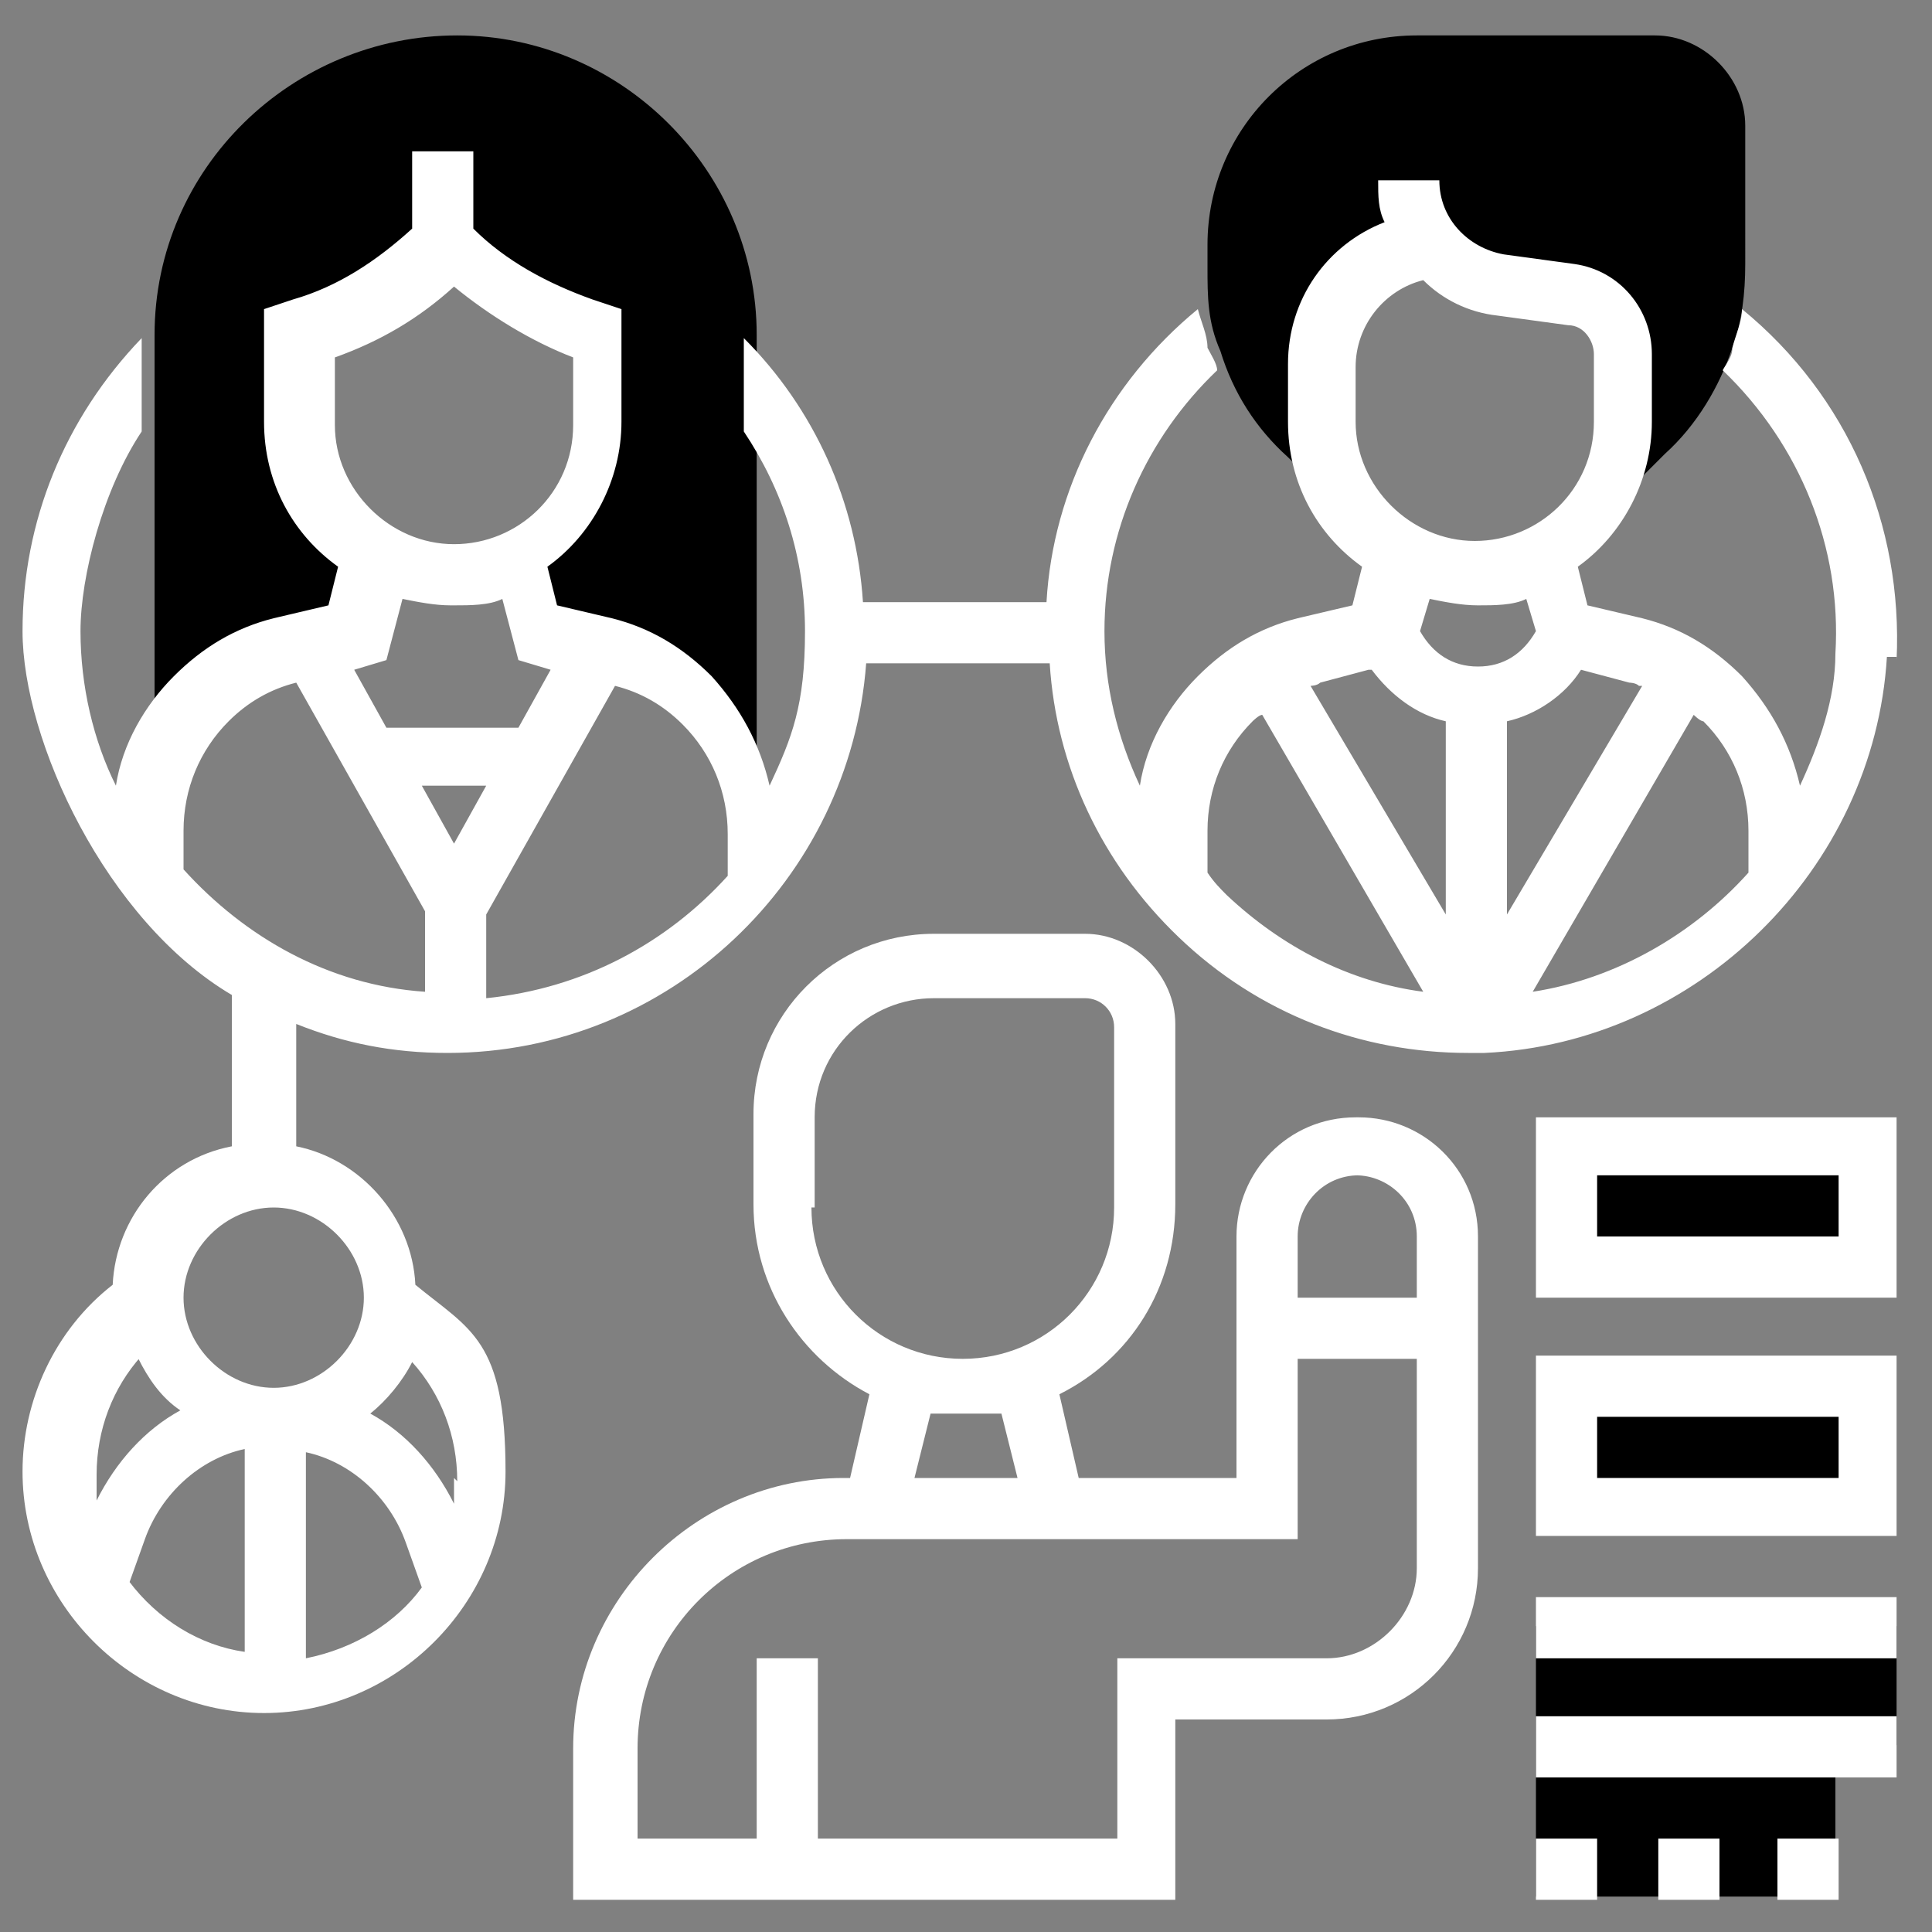
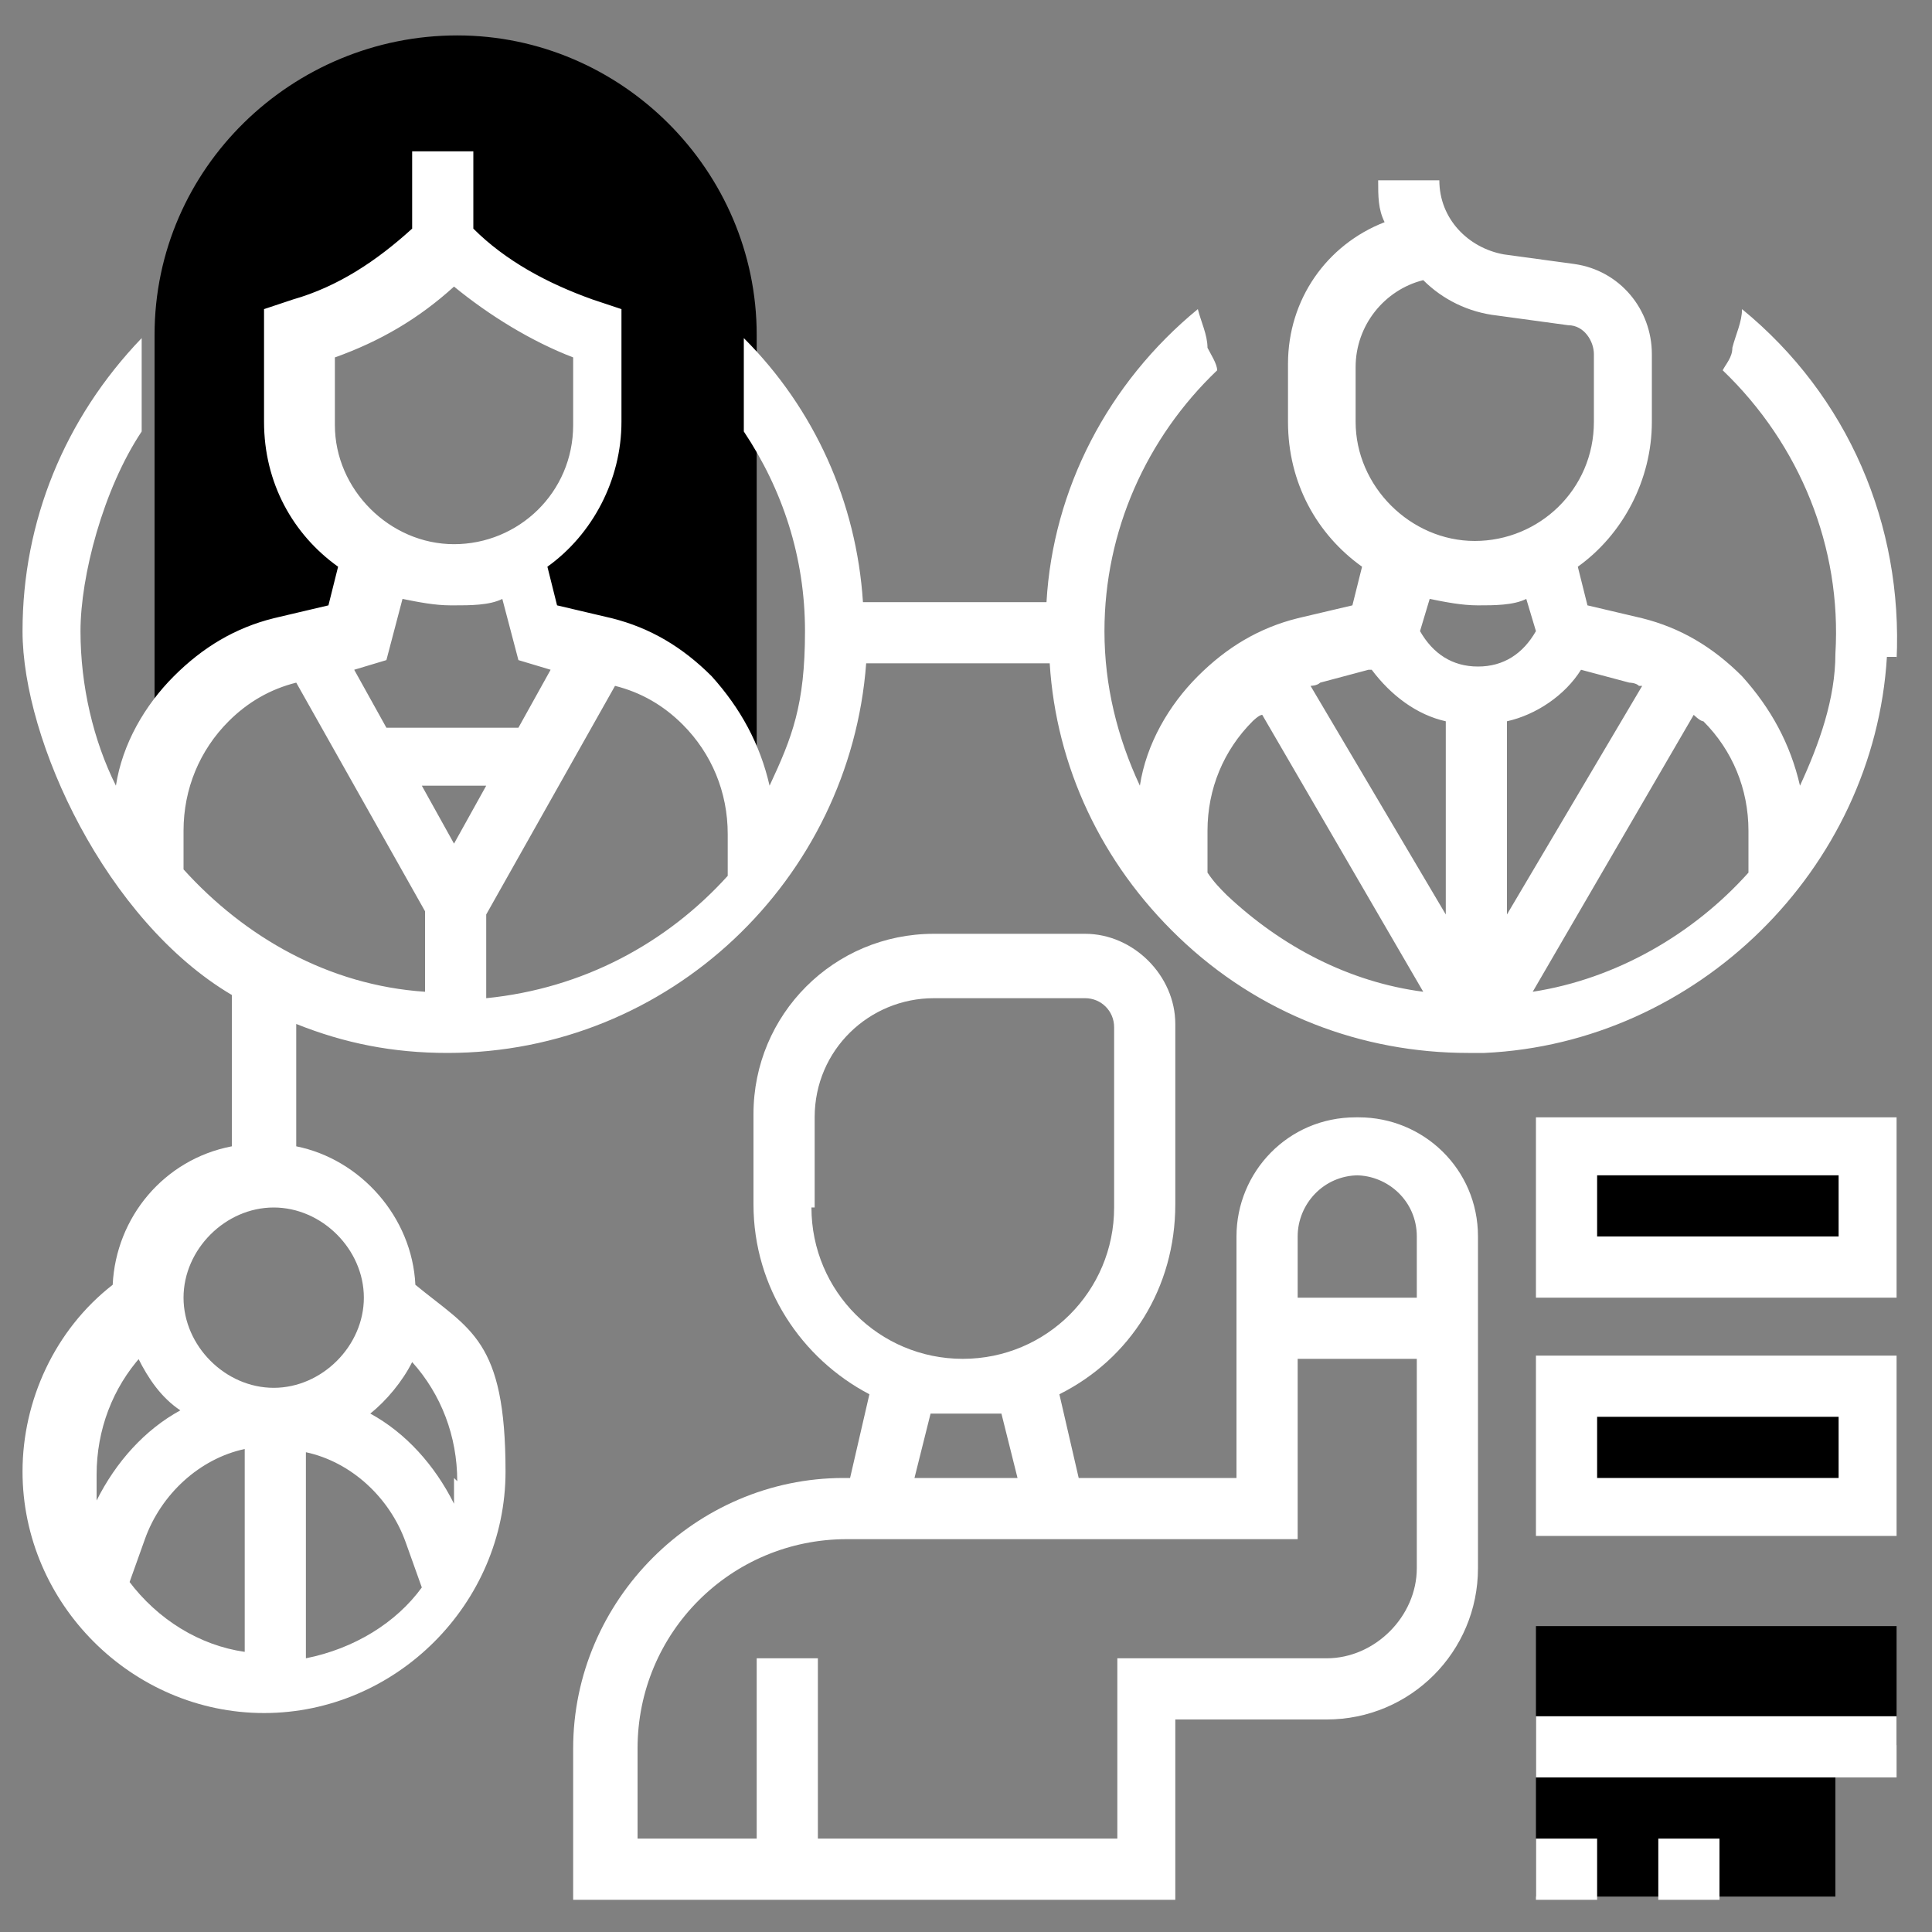
<svg xmlns="http://www.w3.org/2000/svg" id="Layer_1" version="1.1" viewBox="0 0 60 60">
  <rect x="0" y="0" width="60" height="60" fill="#808080" stroke="none" />
  <defs>
    <style> .st0 { fill: #fff; } </style>
  </defs>
  <g>
    <path d="M6.5,21.8c.7-.7,1.7-1.3,2.7-1.5l2.2-.5.6-2.4h0c-1.5-.8-2.5-2.3-2.5-4.1v-2.8h.3c1.6-.6,3.1-1.6,4.4-2.8,1.2,1.2,2.7,2.2,4.4,2.7h.3v2.9c0,1.8-1,3.3-2.5,4.1h0l.6,2.4,2.2.5c1,.3,1.9.8,2.7,1.5.5.5,1,1.2,1.2,1.9h.4v-13.3c0-5.1-4.2-9.3-9.3-9.3S4.8,5.2,4.8,10.4v13.2h.4c.3-.7.7-1.3,1.2-1.9h0Z" />
-     <path d="M51.5,1.1h-7.5c-3.6,0-6.5,2.9-6.5,6.5v.7c0,.9,0,1.7.4,2.6.4,1.3,1.1,2.4,2.1,3.3l.9.9h.7c-.3-.6-.4-1.2-.4-1.9v-1.8c0-1.7,1.2-3.2,2.8-3.6l.6-.2h0c.5.6,1.2,1.1,2.1,1.3l2.2.3c.9.1,1.6.9,1.6,1.8v2.1c0,.7,0,1.3-.4,1.9h.7l.9-.9c1-.9,1.7-2.1,2.1-3.3.3-.8.4-1.7.4-2.6V3.9c0-1.5-1.3-2.8-2.8-2.8h.1Z" />
    <path d="M48.7,35.6h9.3v3.7h-9.3v-3.7Z" />
    <path d="M48.7,43.1h9.3v3.7h-9.3v-3.7Z" />
    <path d="M47.7,50.5v8.4h9.3v-4.7h1.9v-3.7h-11.2Z" />
  </g>
  <g>
    <path class="st0" d="M58.9,20.5c.2-4.2-1.5-8.2-4.8-10.9,0,.4-.2.8-.3,1.2,0,.3-.2.5-.3.7,2.4,2.3,3.7,5.5,3.5,8.8,0,1.4-.5,2.8-1.1,4.1-.3-1.3-.9-2.4-1.8-3.4-.9-.9-1.9-1.5-3.1-1.8l-1.7-.4-.3-1.2c1.4-1,2.3-2.7,2.3-4.5v-2.1c0-1.4-1-2.6-2.4-2.8l-2.2-.3c-1.1-.2-2-1.1-2-2.3h-1.9c0,.5,0,.9.2,1.3-1.8.7-3,2.4-3,4.4v1.8c0,1.9.9,3.5,2.3,4.5l-.3,1.2-1.7.4c-1.2.3-2.2.9-3.1,1.8-.9.9-1.6,2.1-1.8,3.4-.7-1.5-1.1-3.1-1.1-4.8,0-3.1,1.3-6,3.5-8.1,0-.2-.2-.5-.3-.7,0-.4-.2-.8-.3-1.2-2.8,2.3-4.5,5.6-4.7,9.1h-5.7c-.2-3.1-1.5-6-3.7-8.2v2.9c1.2,1.8,1.9,3.9,1.9,6.2s-.4,3.3-1.1,4.8c-.3-1.3-.9-2.4-1.8-3.4-.9-.9-1.9-1.5-3.1-1.8l-1.7-.4-.3-1.2c1.4-1,2.3-2.7,2.3-4.5v-3.5l-.9-.3c-1.4-.5-2.7-1.2-3.7-2.2v-2.4h-1.9v2.4c-1.1,1-2.3,1.8-3.7,2.2l-.9.3v3.5c0,1.9.9,3.5,2.3,4.5l-.3,1.2-1.7.4c-1.2.3-2.2.9-3.1,1.8s-1.6,2.1-1.8,3.4c-.7-1.4-1.1-3.1-1.1-4.8s.7-4.4,1.9-6.2v-2.9c-2.4,2.5-3.7,5.7-3.7,9.1s2.6,9,6.5,11.3v4.7c-2.1.4-3.6,2.2-3.7,4.3-1.8,1.4-2.8,3.6-2.8,5.8,0,4.1,3.4,7.5,7.5,7.5s7.5-3.4,7.5-7.5-1.1-4.4-2.8-5.8c-.1-2.1-1.7-3.9-3.7-4.3v-3.8c1.5.6,3,.9,4.7.9,6.9,0,12.5-5.4,13-12.1h5.7c.2,3.2,1.6,6.2,4,8.5,2.5,2.4,5.7,3.6,9,3.6s.4,0,.5,0c6.6-.3,12.1-5.7,12.5-12.3h.3ZM4.3,42.2c.3.6.7,1.2,1.3,1.6-1.1.6-2,1.6-2.6,2.8v-.8c0-1.4.5-2.7,1.4-3.7h-.1ZM4,49.2l.5-1.4c.5-1.4,1.7-2.5,3.1-2.8v6.3c-1.4-.2-2.7-1-3.6-2.2h0ZM9.5,51.4v-6.3c1.4.3,2.6,1.4,3.1,2.8l.5,1.4c-.8,1.1-2.1,1.9-3.6,2.2h0ZM14.1,45.9v.8c-.6-1.2-1.5-2.2-2.6-2.8.5-.4,1-1,1.3-1.6.9,1,1.4,2.3,1.4,3.7h0ZM11.3,40.3c0,1.5-1.3,2.8-2.8,2.8s-2.8-1.3-2.8-2.8,1.3-2.8,2.8-2.8,2.8,1.3,2.8,2.8ZM10.4,11.1c1.4-.5,2.6-1.2,3.7-2.2,1.1.9,2.4,1.7,3.7,2.2v2.1c0,2.1-1.7,3.7-3.7,3.7s-3.7-1.7-3.7-3.7v-2.1ZM14.1,18.8c.5,0,1.1,0,1.5-.2l.5,1.9,1,.3-1,1.8h-4.1l-1-1.8,1-.3.5-1.9c.5.1,1,.2,1.5.2h.1ZM14.1,26.2l-1-1.8h2l-1,1.8ZM5.7,27.1v-1.3c0-1.3.5-2.5,1.4-3.4.6-.6,1.3-1,2.1-1.2l4,7.1v2.5c-3-.2-5.6-1.7-7.5-3.8h0ZM15.1,30.9v-2.5l4-7.1c.8.2,1.5.6,2.1,1.2.9.9,1.4,2.1,1.4,3.4v1.3c-1.9,2.1-4.5,3.5-7.5,3.8h0ZM51,21.3l-4.2,7.1v-6c.9-.2,1.8-.8,2.3-1.6l1.5.4c0,0,.2,0,.3.1h.1ZM42.1,11.4c0-1.3.9-2.4,2.1-2.7h0c.6.6,1.4,1,2.3,1.1l2.2.3c.5,0,.8.5.8.9v2.1c0,2.1-1.7,3.7-3.7,3.7s-3.7-1.7-3.7-3.7v-1.8h0ZM45.9,18.8c.5,0,1.1,0,1.5-.2l.3,1c-.4.7-1,1.1-1.8,1.1s-1.4-.4-1.8-1.1l.3-1c.5.1,1,.2,1.5.2h0ZM42.6,20.8c.6.8,1.4,1.4,2.3,1.6v6l-4.2-7.1c0,0,.2,0,.3-.1l1.5-.4h.1ZM37.5,27.1v-1.3c0-1.3.5-2.5,1.4-3.4,0,0,.2-.2.3-.2l5,8.6c-2.3-.3-4.4-1.4-6.1-3-.2-.2-.4-.4-.6-.7h0ZM47.6,30.8l5-8.6s.2.2.3.2c.9.9,1.4,2.1,1.4,3.4v1.3c-1.7,1.9-4.1,3.3-6.7,3.7Z" />
    <path class="st0" d="M42.1,34.7c-2.1,0-3.7,1.7-3.7,3.7v7.5h-4.9l-.6-2.6c2.2-1.1,3.6-3.3,3.6-5.9v-5.6c0-1.5-1.3-2.8-2.8-2.8h-4.7c-3.1,0-5.6,2.5-5.6,5.6v2.8c0,2.6,1.5,4.8,3.6,5.9l-.6,2.6h-.2c-4.6,0-8.4,3.8-8.4,8.4v4.7h18.7v-5.6h4.7c2.6,0,4.7-2.1,4.7-4.7v-10.3c0-2.1-1.7-3.7-3.7-3.7h0ZM42.1,36.5c1,0,1.9.8,1.9,1.9v1.9h-3.7v-1.9c0-1,.8-1.9,1.9-1.9h-.1ZM25.3,37.5v-2.8c0-2.1,1.7-3.7,3.7-3.7h4.7c.5,0,.9.4.9.9v5.6c0,2.6-2.1,4.7-4.7,4.7s-4.7-2.1-4.7-4.7h0ZM28.9,43.9c.4,0,.7,0,1.1,0s.8,0,1.1,0l.5,2h-3.2l.5-2ZM41.2,51.5h-6.5v5.6h-9.3v-5.6h-1.9v5.6h-3.7v-2.8c0-3.6,2.9-6.5,6.5-6.5h14v-5.6h3.7v6.5c0,1.5-1.3,2.8-2.8,2.8Z" />
    <path class="st0" d="M47.7,34.7v5.6h11.2v-5.6h-11.2ZM57.1,38.4h-7.5v-1.9h7.5v1.9Z" />
    <path class="st0" d="M47.7,47.7h11.2v-5.6h-11.2v5.6ZM49.6,44h7.5v1.9h-7.5v-1.9Z" />
-     <path class="st0" d="M47.7,49.6h11.2v1.9h-11.2v-1.9Z" />
    <path class="st0" d="M47.7,53.3h11.2v1.9h-11.2v-1.9Z" />
    <path class="st0" d="M47.7,57.1h1.9v1.9h-1.9v-1.9Z" />
    <path class="st0" d="M51.5,57.1h1.9v1.9h-1.9v-1.9Z" />
-     <path class="st0" d="M55.2,57.1h1.9v1.9h-1.9v-1.9Z" />
  </g>
</svg>